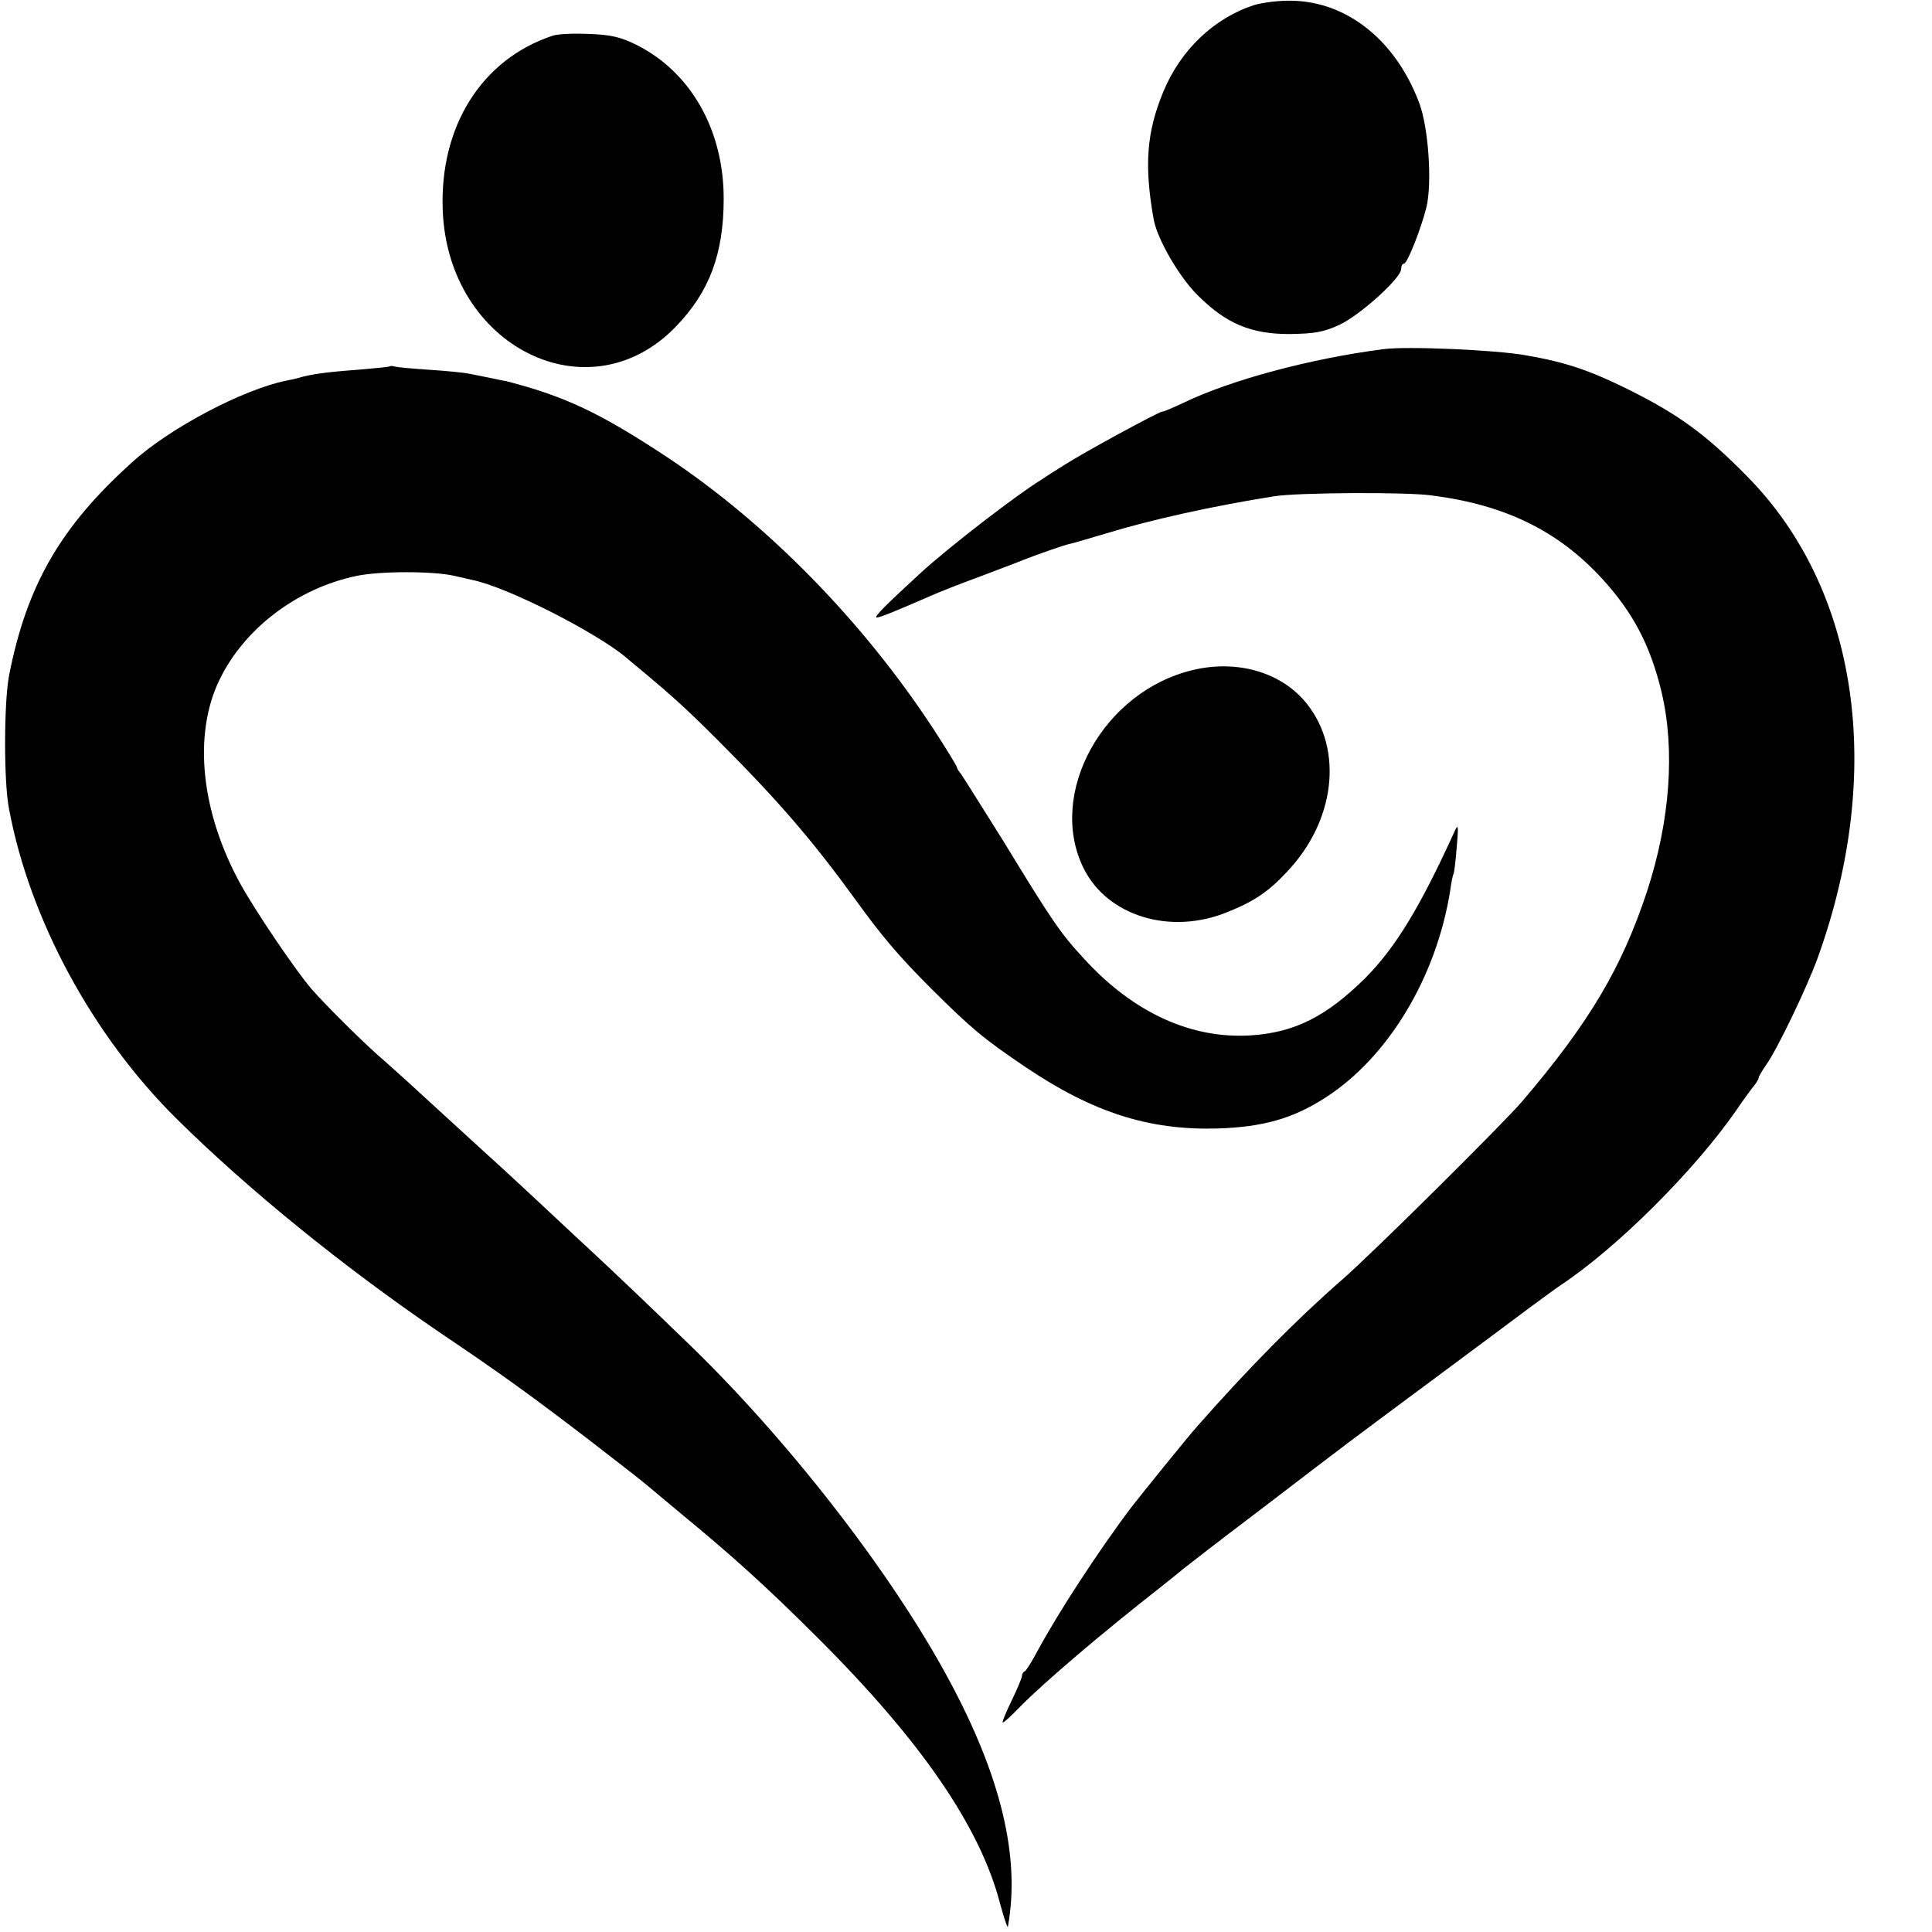
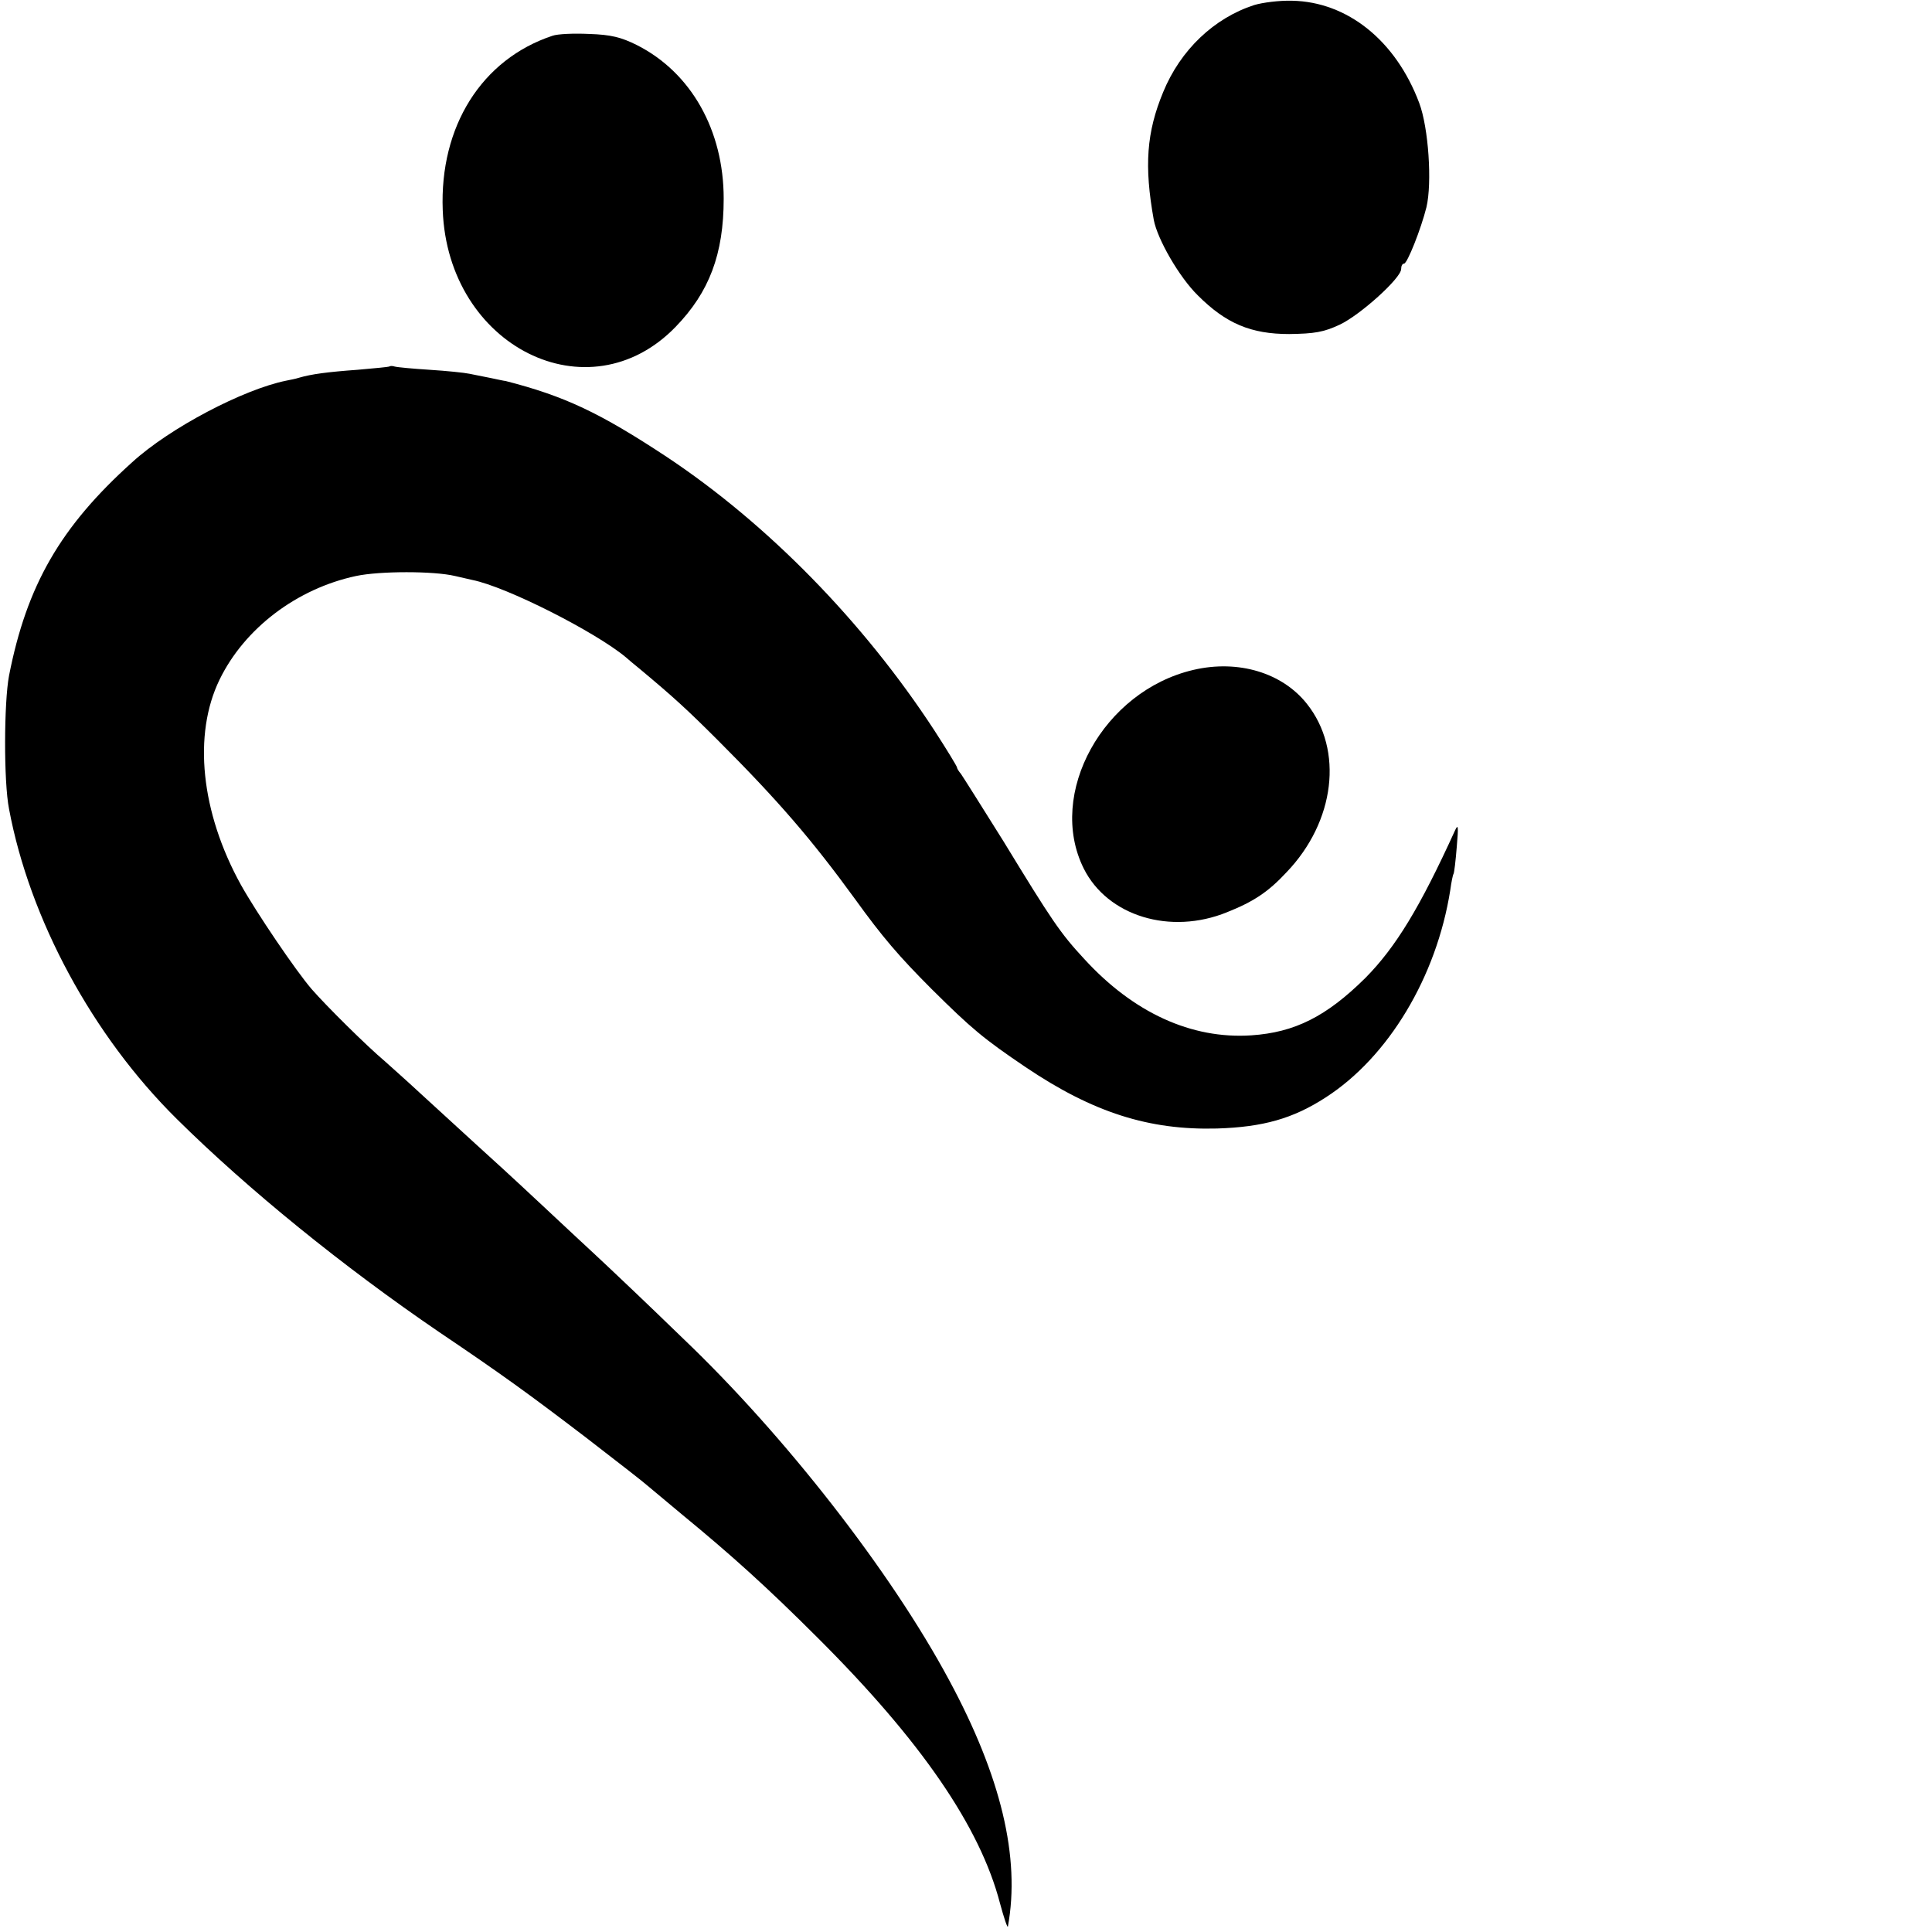
<svg xmlns="http://www.w3.org/2000/svg" version="1.0" width="535pt" height="535pt" viewBox="0 0 535 535" preserveAspectRatio="xMidYMid meet">
  <g transform="translate(0,535) scale(0.1,-0.1)" fill="#000000" stroke="none">
    <path d="M3473 5336 c-111 -36 -204 -124 -252 -241 -46 -111 -53 -204 -26 -354 10 -53 70 -158 122 -209 78 -78 147 -107 253 -107 70 1 95 5 140 26 57 27 170 129 170 154 0 8 3 15 8 15 9 0 47 96 62 156 16 67 6 220 -20 289 -65 173 -199 280 -352 283 -35 1 -82 -5 -105 -12z" />
    <path d="M1530 5251 c-196 -65 -313 -251 -304 -483 14 -378 404 -572 645 -323 93 96 133 201 133 355 0 189 -90 349 -240 425 -44 22 -72 29 -133 31 -42 2 -87 0 -101 -5z" />
-     <path d="M3830 4383 c-201 -26 -422 -85 -554 -149 -28 -13 -53 -24 -58 -24 -9 0 -219 -114 -273 -149 -22 -14 -48 -30 -56 -36 -74 -45 -260 -189 -339 -261 -100 -92 -132 -124 -122 -124 9 0 55 19 147 59 22 10 85 35 140 55 55 21 109 41 120 46 36 14 115 42 128 44 6 1 50 14 97 28 131 40 300 77 470 104 65 10 365 12 435 2 203 -26 350 -98 472 -231 85 -93 133 -184 164 -313 38 -160 24 -356 -40 -552 -70 -212 -160 -364 -346 -582 -52 -61 -417 -423 -500 -495 -125 -109 -259 -245 -400 -405 -26 -29 -156 -190 -183 -225 -90 -119 -203 -293 -258 -395 -16 -30 -32 -56 -36 -58 -5 -2 -8 -8 -8 -13 0 -5 -13 -36 -29 -69 -16 -33 -27 -60 -24 -60 3 0 24 19 47 43 70 71 228 205 390 332 21 17 44 35 50 40 6 6 108 85 227 175 255 195 223 171 479 361 113 84 233 173 266 198 34 25 72 53 84 61 156 103 371 317 487 484 23 34 47 66 53 73 5 7 10 15 10 19 0 3 9 18 20 34 31 43 115 218 144 299 186 517 112 1020 -196 1332 -115 117 -191 172 -330 241 -105 52 -172 75 -282 94 -82 15 -333 26 -396 17z" />
    <path d="M1078 4335 c-1 -1 -41 -5 -88 -9 -83 -6 -128 -12 -162 -22 -9 -3 -25 -6 -35 -8 -119 -24 -323 -131 -427 -226 -199 -179 -292 -341 -341 -591 -14 -74 -15 -293 0 -369 57 -305 231 -628 465 -859 197 -195 461 -409 725 -589 178 -120 252 -174 408 -293 87 -67 164 -127 170 -133 7 -6 50 -42 97 -81 135 -111 234 -200 374 -340 287 -286 450 -524 505 -735 11 -41 21 -70 22 -65 35 191 -19 416 -163 683 -161 300 -454 676 -737 946 -46 45 -105 101 -131 126 -26 25 -100 95 -165 155 -65 61 -133 124 -150 140 -18 17 -77 71 -131 120 -54 50 -124 113 -154 141 -30 28 -73 66 -94 85 -51 43 -162 153 -203 200 -44 51 -153 212 -196 289 -111 201 -133 416 -59 568 69 142 214 252 378 287 66 14 215 14 274 0 14 -3 35 -8 48 -11 95 -19 341 -144 425 -214 7 -6 23 -20 37 -31 96 -80 134 -115 219 -200 165 -165 259 -274 379 -439 75 -104 121 -158 213 -250 109 -108 142 -136 259 -215 187 -126 342 -175 530 -170 127 4 210 27 301 86 174 112 307 334 345 574 3 22 7 42 9 45 2 3 6 37 9 75 5 57 4 65 -5 45 -97 -213 -164 -323 -248 -408 -108 -107 -196 -151 -316 -159 -166 -11 -327 63 -463 212 -66 71 -90 107 -223 325 -60 96 -113 180 -118 187 -6 7 -11 15 -11 18 0 3 -28 49 -63 103 -196 300 -461 571 -741 757 -185 122 -282 168 -446 210 -3 0 -21 4 -40 8 -19 4 -46 9 -60 12 -14 3 -63 8 -110 11 -47 3 -90 7 -97 9 -6 2 -13 2 -15 0z" />
    <path d="M3305 3495 c-250 -58 -407 -343 -304 -550 66 -132 240 -185 397 -121 73 29 114 56 165 111 134 140 158 338 56 466 -68 86 -190 123 -314 94z" />
  </g>
</svg>